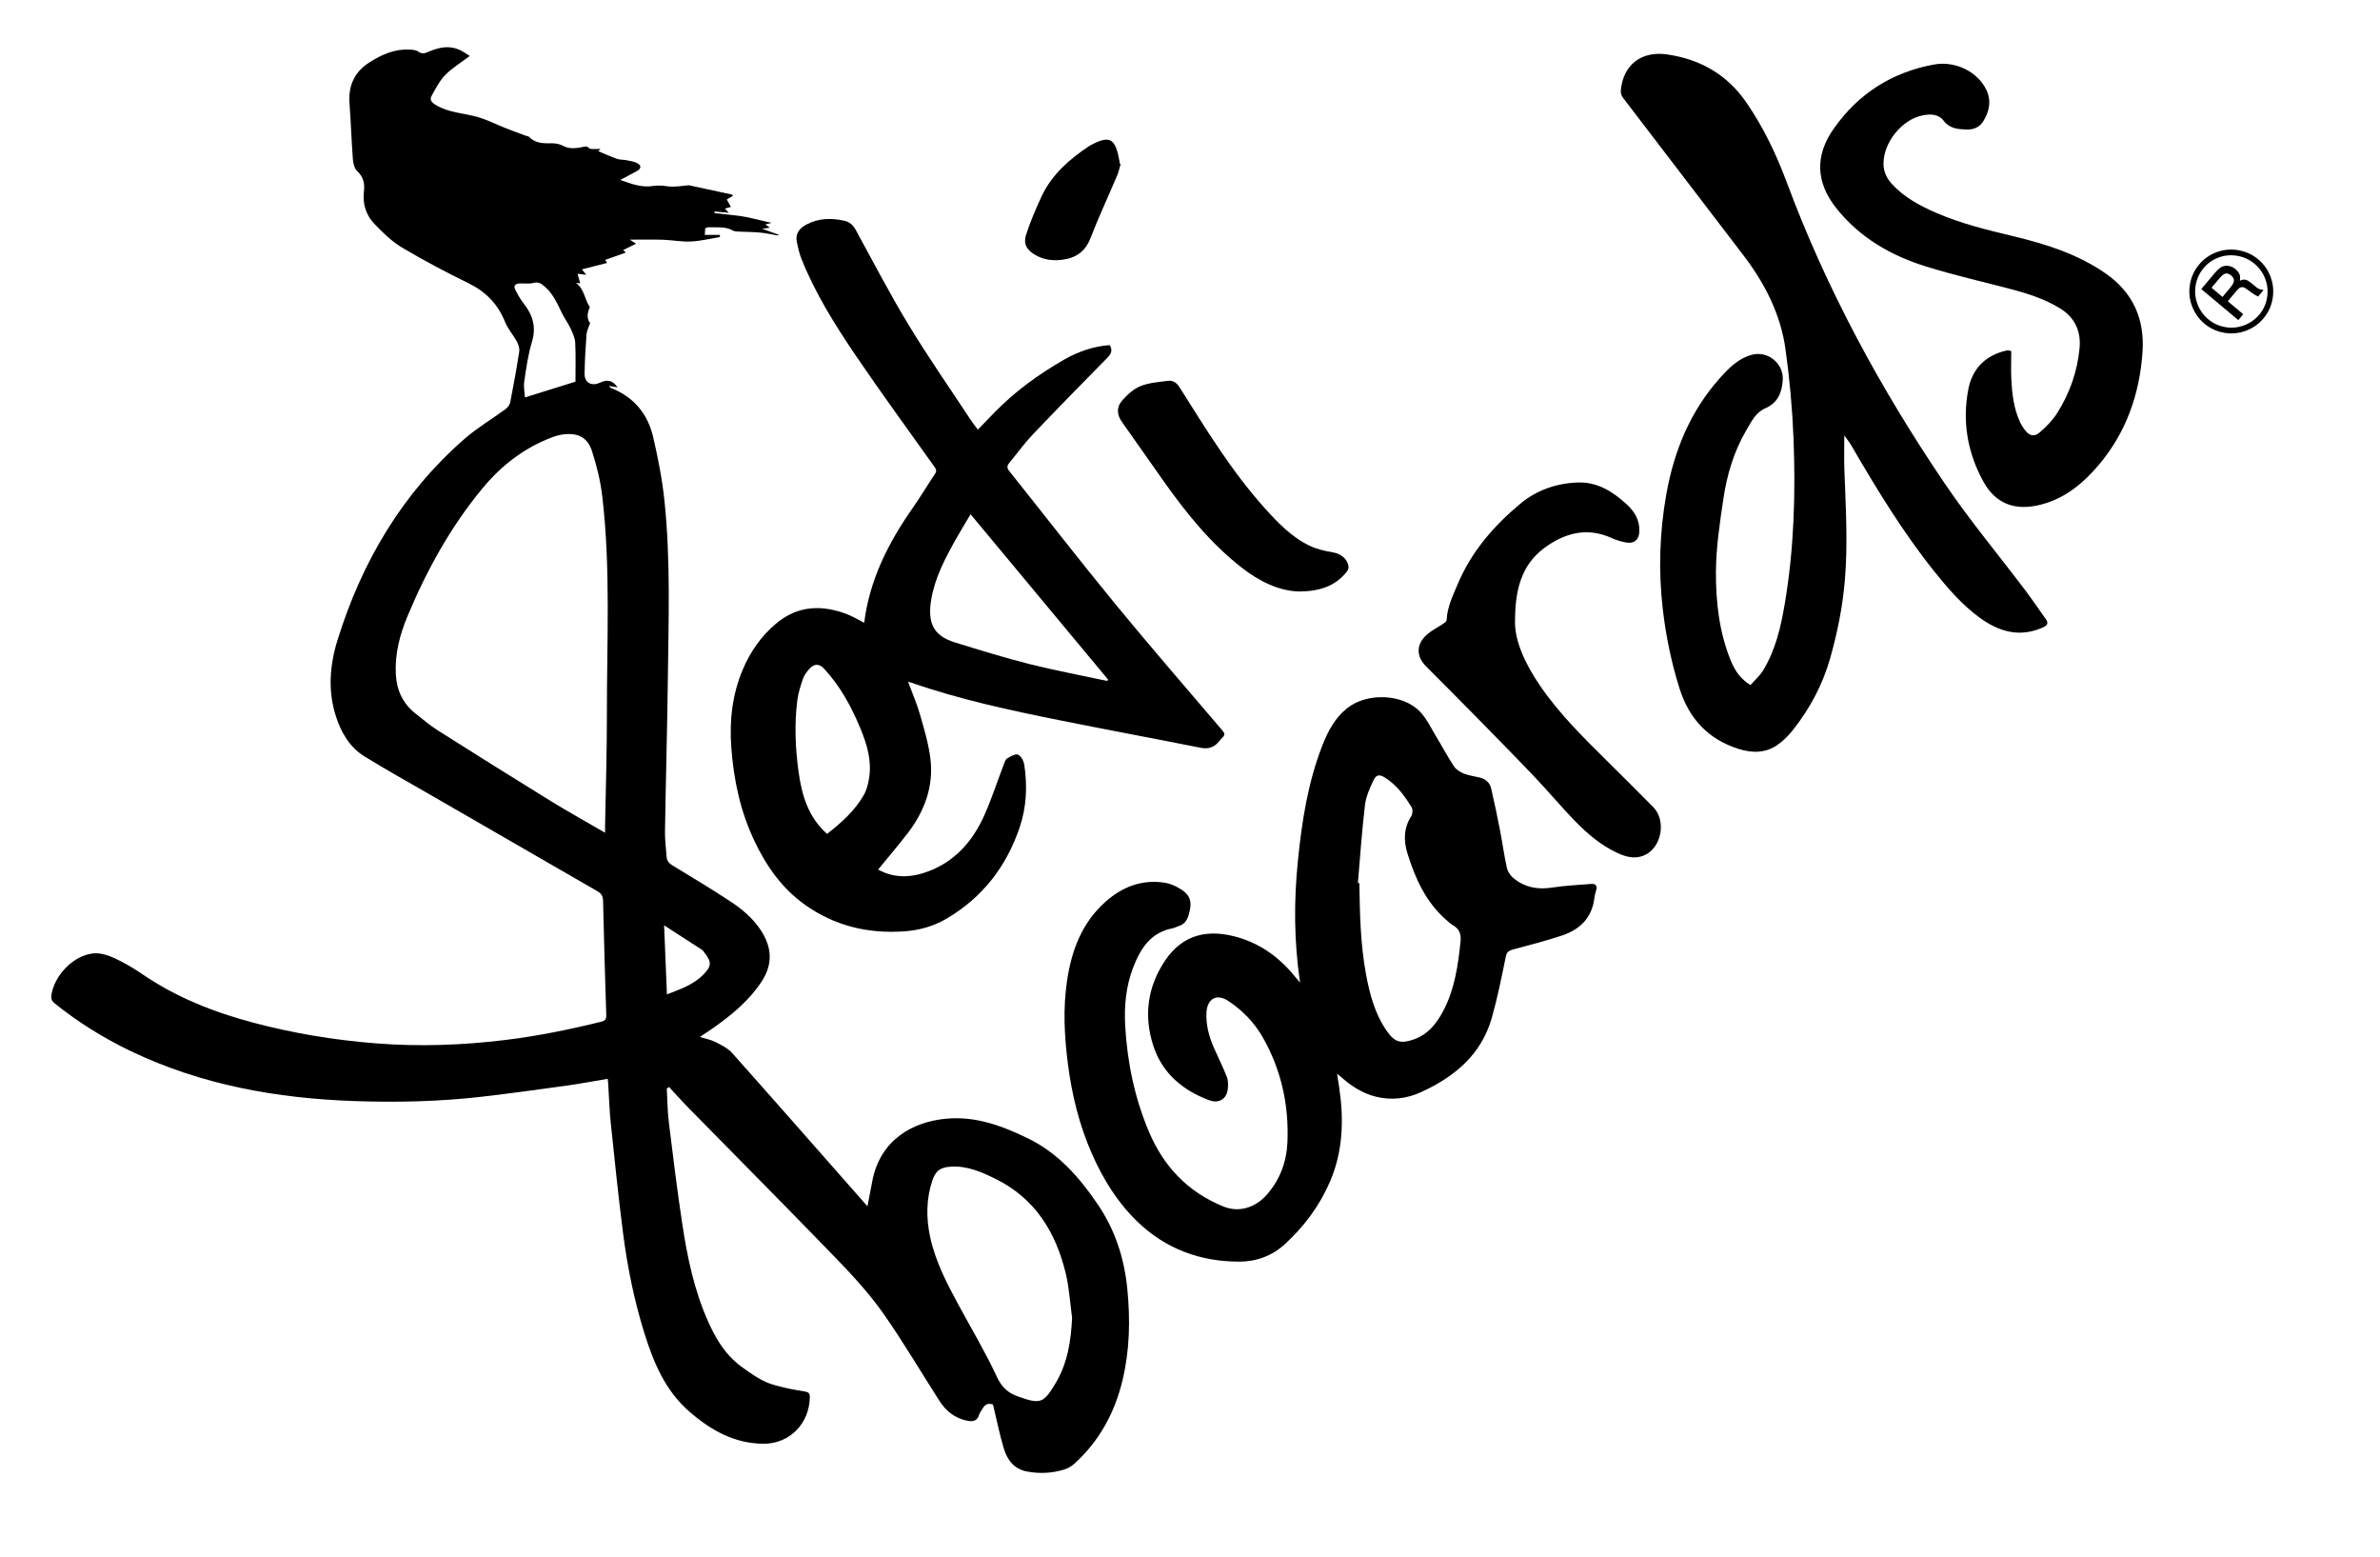
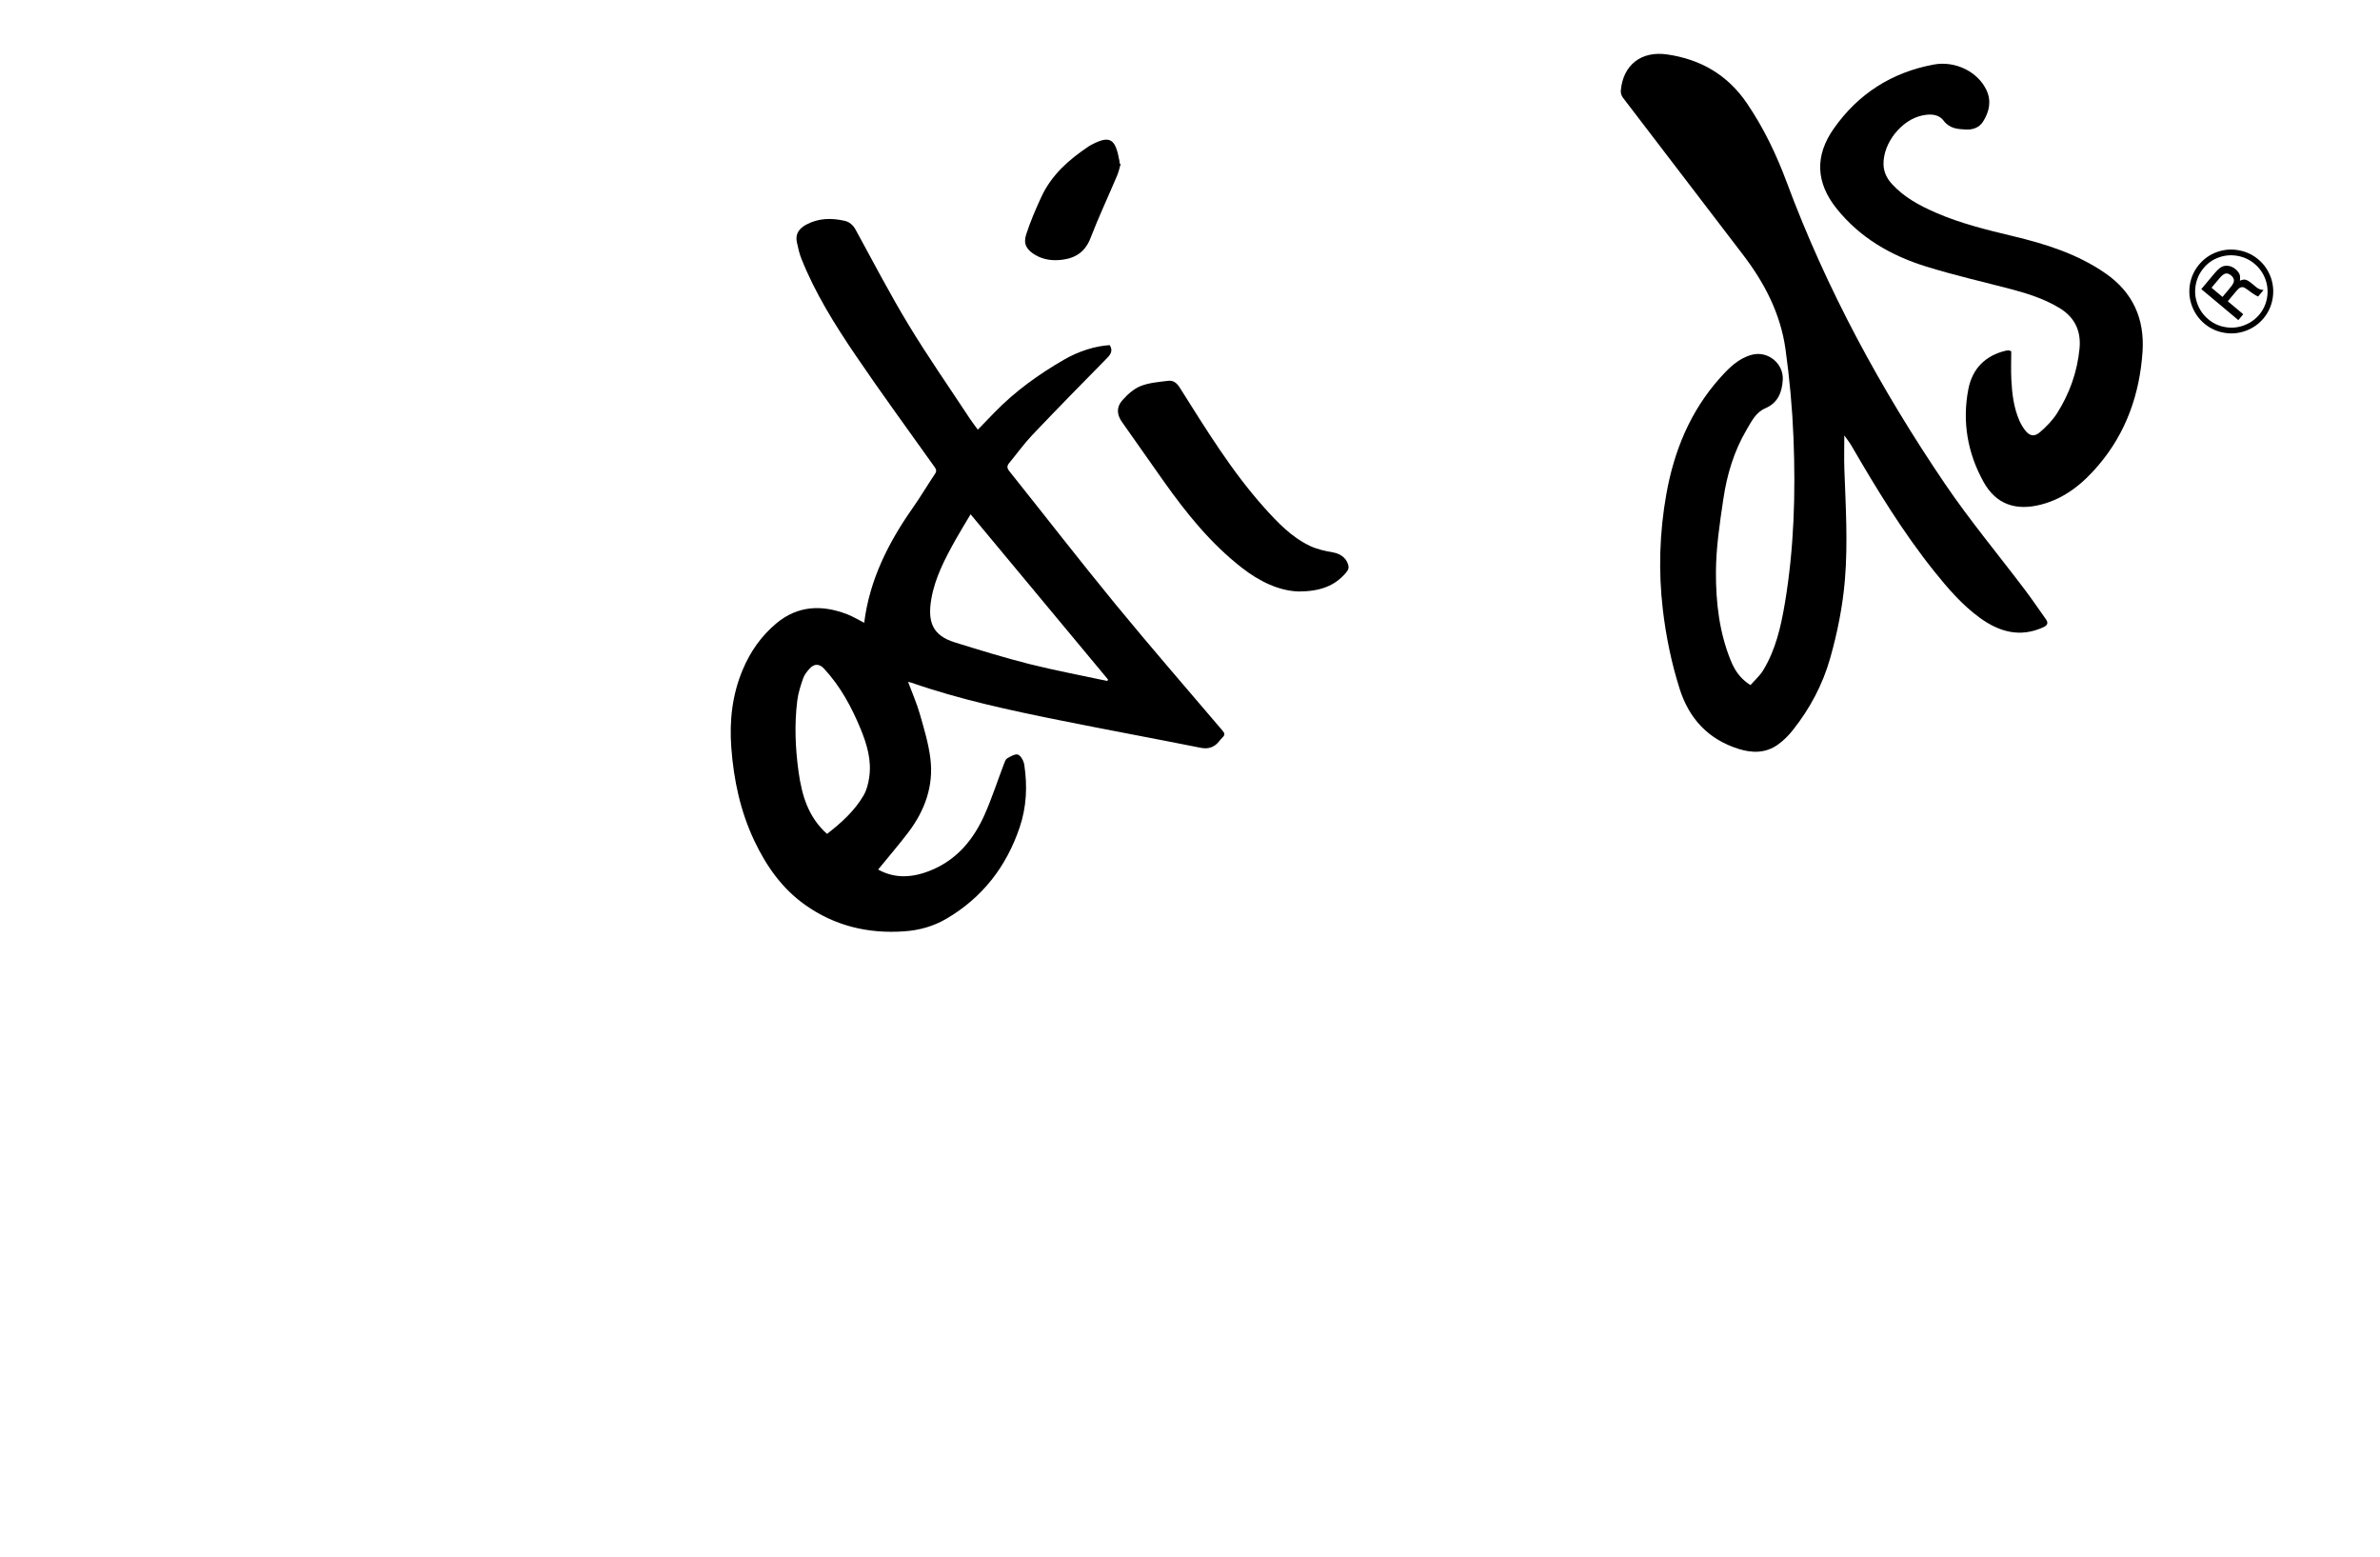
<svg xmlns="http://www.w3.org/2000/svg" version="1.1" id="Laag_1" x="0px" y="0px" viewBox="0 0 505.06 330.38" style="enable-background:new 0 0 505.06 330.38;" xml:space="preserve">
  <style type="text/css">
	.st0{fill:#FFFFFF;}
</style>
  <g>
-     <path d="M141.5,230.92c0.14,2.38,0.14,4.77,0.43,7.12c0.86,7.08,1.74,14.17,2.8,21.23c1.08,7.26,2.55,14.45,5.6,21.21   c1.37,3.04,3.02,5.92,5.5,8.21c0.93,0.86,1.98,1.62,3.03,2.33c1.19,0.8,2.39,1.61,3.7,2.18c1.29,0.57,2.7,0.89,4.08,1.22   c1.39,0.33,2.82,0.55,4.23,0.79c0.69,0.12,0.99,0.39,0.98,1.17c-0.06,5.59-4.27,9.94-9.86,9.9c-6.15-0.04-11.14-2.86-15.67-6.79   c-5.19-4.5-7.65-10.5-9.62-16.81c-2.15-6.91-3.57-13.99-4.49-21.15c-0.99-7.71-1.78-15.46-2.59-23.19   c-0.29-2.82-0.38-5.66-0.56-8.49c-0.02-0.31-0.06-0.62-0.1-0.99c-2.92,0.49-5.77,1.04-8.65,1.44c-6,0.83-12.01,1.66-18.03,2.36   c-8.95,1.03-17.94,1.24-26.93,0.93c-16.54-0.56-32.6-3.41-47.66-10.63c-5.75-2.76-11.12-6.11-16.1-10.11   c-0.61-0.49-0.79-0.99-0.68-1.75c0.61-4.16,4.63-8.39,8.86-8.84c1.45-0.15,3.1,0.35,4.47,0.98c2.09,0.95,4.1,2.15,6.01,3.45   c7.18,4.91,15.14,8.04,23.48,10.26c8.58,2.28,17.3,3.71,26.16,4.4c9.08,0.71,18.12,0.39,27.15-0.7c6.94-0.84,13.77-2.22,20.55-3.9   c0.77-0.19,1.1-0.51,1.07-1.37c-0.26-8.11-0.5-16.21-0.68-24.32c-0.02-1.03-0.43-1.55-1.27-2.03   c-11.84-6.81-23.66-13.64-35.48-20.47c-4.63-2.68-9.32-5.27-13.87-8.08c-3.15-1.95-4.95-5.05-6.07-8.51   c-1.75-5.41-1.31-10.88,0.33-16.16c5.16-16.65,13.77-31.22,27.02-42.76c2.66-2.32,5.76-4.14,8.62-6.24   c0.45-0.33,0.91-0.89,1.01-1.42c0.71-3.6,1.36-7.2,1.92-10.82c0.1-0.66-0.16-1.47-0.49-2.09c-0.77-1.42-1.91-2.68-2.51-4.16   c-1.52-3.79-4.06-6.42-7.74-8.22c-4.8-2.35-9.54-4.85-14.13-7.58c-2.19-1.3-4.09-3.18-5.87-5.03c-1.77-1.85-2.53-4.23-2.22-6.85   c0.2-1.68-0.08-3.08-1.41-4.33c-0.58-0.55-0.86-1.62-0.93-2.48c-0.3-3.98-0.43-7.97-0.72-11.95c-0.27-3.74,1.06-6.63,4.23-8.65   c2.6-1.65,5.35-2.88,8.52-2.71c0.63,0.03,1.36,0.08,1.83,0.42c0.88,0.64,1.56,0.31,2.38-0.04c2.03-0.85,4.14-1.29,6.27-0.38   c0.75,0.32,1.41,0.82,2.3,1.35c-1.89,1.43-3.73,2.53-5.19,4.01c-1.2,1.22-2.01,2.85-2.87,4.36c-0.52,0.91-0.12,1.45,0.86,2.04   c2.81,1.68,6.02,1.71,9.01,2.59c1.97,0.58,3.83,1.54,5.76,2.3c1.4,0.56,2.83,1.07,4.24,1.6c0.26,0.1,0.61,0.1,0.78,0.28   c1.38,1.43,3.13,1.36,4.91,1.35c0.75,0,1.59,0.16,2.24,0.51c1.57,0.87,3.16,0.48,4.72,0.18c0.65-0.12,0.74,0.41,1.09,0.47   c0.69,0.11,1.42,0.03,2.18,0.03c-0.15,0.16-0.32,0.34-0.47,0.49c1.33,0.55,2.65,1.15,4.02,1.63c0.62,0.22,1.34,0.14,1.99,0.28   c0.8,0.17,1.66,0.27,2.35,0.67c0.84,0.49,0.72,1.16-0.14,1.62c-1.12,0.6-2.24,1.2-3.55,1.9c2.36,0.83,4.52,1.65,6.92,1.28   c1.04-0.16,2.01-0.1,3.07,0.06c1.6,0.23,3.29-0.13,4.55-0.22c3.25,0.7,6.2,1.33,9.15,1.97c0.07,0.09,0.15,0.18,0.22,0.27   c-0.43,0.26-0.87,0.52-1.31,0.78c0.33,0.6,0.57,1.03,0.87,1.58c-0.45,0.12-0.81,0.21-1.28,0.34c0.25,0.26,0.46,0.49,0.84,0.9   c-1.14-0.11-2.07-0.19-3-0.28c-0.01,0.12-0.02,0.24-0.04,0.35c1.84,0.2,3.68,0.38,5.51,0.62c0.88,0.12,1.76,0.33,2.63,0.52   c1.24,0.28,2.47,0.58,3.95,0.93c-0.53,0.14-0.84,0.22-1.29,0.34c0.33,0.24,0.59,0.43,0.97,0.7c-0.53,0.06-0.95,0.11-1.67,0.2   c1.33,0.48,2.4,0.87,3.47,1.26c-0.02,0.06-0.03,0.13-0.05,0.19c-1.28-0.22-2.55-0.51-3.84-0.63c-1.5-0.14-3.01-0.13-4.52-0.21   c-0.43-0.02-0.92-0.03-1.27-0.23c-1.61-0.92-3.37-0.61-5.08-0.69c-0.32-0.01-0.65,0.17-0.77,0.21c-0.03,0.53-0.05,0.88-0.09,1.41   c0.94,0,2.06,0,3.17,0c0.02,0.15,0.04,0.29,0.06,0.44c-2.04,0.34-4.07,0.86-6.13,0.96c-1.97,0.1-3.97-0.3-5.95-0.37   c-2.24-0.07-4.49-0.02-7.07-0.02c0.57,0.37,0.85,0.55,1.32,0.86c-0.99,0.49-1.82,0.9-2.75,1.36c0.2,0.17,0.4,0.33,0.61,0.51   c-1.49,0.53-2.93,1.05-4.4,1.57c0.11,0.18,0.23,0.35,0.41,0.64c-1.78,0.45-3.47,0.88-5.35,1.36c0.36,0.44,0.56,0.7,0.93,1.16   c-0.68-0.09-1.19-0.15-1.85-0.23c0.19,0.68,0.36,1.31,0.56,2.03c-0.34-0.02-0.62-0.04-0.9-0.06c1.8,1.24,1.81,3.49,2.95,5.12   c-0.57,1.2-0.7,2.46,0.05,3.37c-0.31,0.93-0.71,1.65-0.76,2.4c-0.21,2.78-0.37,5.58-0.41,8.37c-0.03,1.87,1.45,2.69,3.19,1.91   c1.72-0.78,2.66-0.57,3.83,0.95c-0.6-0.09-1.1-0.16-1.89-0.28c0.29,0.27,0.37,0.39,0.47,0.43c4.8,1.88,7.79,5.45,8.94,10.36   c1.06,4.53,1.95,9.13,2.43,13.76c1.29,12.47,0.85,24.99,0.7,37.49c-0.13,10.83-0.44,21.65-0.61,32.48   c-0.03,1.79,0.23,3.58,0.35,5.37c0.06,0.89,0.54,1.4,1.28,1.85c4.06,2.47,8.14,4.91,12.11,7.52c2.54,1.66,4.89,3.61,6.59,6.2   c2.36,3.58,2.61,7.16,0.2,10.86c-2.66,4.06-6.31,7.07-10.21,9.82c-0.91,0.64-1.85,1.25-2.93,1.97c1.21,0.37,2.34,0.57,3.32,1.07   c1.26,0.64,2.63,1.31,3.54,2.33c9.41,10.56,18.73,21.19,28.08,31.8c0.18,0.21,0.37,0.41,0.64,0.71c0.35-1.85,0.69-3.59,1.02-5.32   c1.66-8.76,8.54-12.58,15.63-13.25c6.25-0.6,11.88,1.49,17.35,4.14c6.43,3.12,10.95,8.25,14.89,14.06   c3.7,5.47,5.62,11.46,6.26,17.98c0.63,6.49,0.5,12.92-1.02,19.28c-1.65,6.89-4.9,12.88-10.17,17.68c-0.62,0.57-1.43,1.05-2.24,1.29   c-2.59,0.79-5.25,0.92-7.93,0.4c-2.69-0.53-4.11-2.44-4.84-4.81c-0.88-2.89-1.47-5.87-2.18-8.81c-0.05-0.19-0.08-0.38-0.11-0.55   c-1.05-0.43-1.73-0.04-2.23,0.83c-0.26,0.45-0.61,0.87-0.76,1.36c-0.42,1.4-1.48,1.43-2.58,1.2c-2.52-0.52-4.41-2-5.78-4.13   c-4.01-6.25-7.77-12.67-12.04-18.73c-2.87-4.06-6.28-7.78-9.74-11.37c-10.41-10.77-20.98-21.39-31.47-32.08   c-1.43-1.45-2.78-2.98-4.17-4.47C141.84,230.73,141.67,230.83,141.5,230.92z M128.4,176.66c0-0.68-0.01-1.08,0-1.47   c0.14-7.83,0.4-15.66,0.39-23.49c-0.03-15.45,0.83-30.93-0.97-46.33c-0.38-3.26-1.17-6.51-2.18-9.63c-0.95-2.94-2.92-3.92-5.98-3.6   c-0.82,0.09-1.65,0.31-2.43,0.6c-5.94,2.24-10.82,5.99-14.82,10.83c-6.75,8.15-11.82,17.33-15.89,27.05   c-1.66,3.95-2.75,8.07-2.52,12.44c0.18,3.39,1.49,6.18,4.14,8.29c1.56,1.24,3.1,2.54,4.78,3.61c7.99,5.06,16.01,10.08,24.06,15.04   C120.65,172.26,124.42,174.34,128.4,176.66z M227.51,279.58c-0.43-3.15-0.61-6.37-1.35-9.44c-2.11-8.75-6.51-15.91-14.9-20.05   c-2.99-1.47-6.01-2.8-9.46-2.59c-2.29,0.14-3.27,0.88-3.98,3.04c-1.27,3.9-1.29,7.83-0.45,11.81c1.11,5.22,3.55,9.88,6.06,14.52   c2.74,5.05,5.69,10,8.11,15.2c1.03,2.21,2.33,3.42,4.51,4.19c4.7,1.67,5.39,1.49,7.96-2.82   C226.56,289.16,227.27,284.48,227.51,279.58z M122.12,80.97c0-2.58,0.08-5.41-0.05-8.23c-0.05-1.02-0.52-2.05-0.96-3   c-0.53-1.15-1.31-2.18-1.86-3.32c-0.98-2.01-1.87-4.07-3.61-5.58c-0.67-0.58-1.31-1.13-2.42-0.82c-0.94,0.26-2.01,0.06-3.02,0.12   c-0.76,0.04-1.28,0.44-0.89,1.24c0.51,1.02,1.07,2.05,1.78,2.94c1.95,2.47,2.76,5.03,1.79,8.22c-0.83,2.72-1.21,5.59-1.63,8.42   c-0.17,1.13,0.09,2.32,0.15,3.35C115.01,83.18,118.42,82.13,122.12,80.97z M140.93,196.3c0.21,5.02,0.4,9.78,0.6,14.65   c2.83-1.09,5.62-2.04,7.76-4.22c1.7-1.74,1.75-2.62,0.27-4.55c-0.19-0.25-0.38-0.55-0.63-0.71   C146.32,199.76,143.71,198.09,140.93,196.3z" />
    <path d="M186.35,184.47c3.75,2.09,7.69,1.69,11.59,0c5.31-2.3,8.73-6.52,11.01-11.66c1.53-3.46,2.7-7.07,4.05-10.61   c0.18-0.47,0.36-1.09,0.73-1.31c0.72-0.43,1.76-1.04,2.32-0.79c0.65,0.29,1.2,1.38,1.32,2.19c0.67,4.47,0.48,8.9-0.99,13.24   c-2.83,8.34-7.88,14.87-15.53,19.37c-2.8,1.64-5.8,2.46-8.98,2.68c-7.66,0.54-14.77-1.16-21.07-5.65   c-4.84-3.45-8.16-8.17-10.68-13.47c-2.99-6.27-4.42-12.94-4.93-19.85c-0.43-5.71,0.19-11.23,2.42-16.53   c1.6-3.82,3.93-7.15,7.1-9.81c4.58-3.84,9.72-4.02,15.08-1.95c1.25,0.48,2.41,1.2,3.6,1.8c1.13-9.1,5.12-16.99,10.31-24.38   c1.65-2.35,3.11-4.83,4.72-7.22c0.45-0.66,0.18-1.06-0.19-1.58c-5.58-7.84-11.27-15.61-16.67-23.57   c-4.41-6.5-8.59-13.18-11.52-20.54c-0.44-1.1-0.68-2.29-0.94-3.45c-0.38-1.76,0.5-2.92,1.96-3.71c2.59-1.41,5.36-1.46,8.15-0.83   c1.04,0.23,1.8,0.88,2.35,1.87c3.7,6.76,7.25,13.61,11.24,20.19c4.11,6.79,8.67,13.31,13.03,19.94c0.48,0.73,1.02,1.42,1.67,2.31   c1.22-1.26,2.38-2.46,3.54-3.65c4.35-4.48,9.36-8.08,14.74-11.19c3.23-1.86,6.68-2.91,9.72-3.09c0.64,1.06,0.33,1.83-0.53,2.7   c-5.36,5.43-10.69,10.88-15.95,16.41c-1.75,1.85-3.24,3.95-4.87,5.91c-0.49,0.59-0.47,1.07,0.01,1.68   c7.5,9.39,14.87,18.9,22.49,28.19c7.45,9.07,15.16,17.94,22.77,26.88c0.43,0.51,0.59,0.89,0.05,1.41c-0.54,0.53-0.95,1.2-1.54,1.64   c-0.92,0.68-1.92,0.84-3.14,0.6c-9.97-1.99-19.97-3.83-29.93-5.84c-10.63-2.14-21.24-4.41-31.51-7.99   c-0.17-0.06-0.36-0.09-0.65-0.16c0.87,2.35,1.84,4.53,2.49,6.8c0.9,3.13,1.86,6.29,2.25,9.51c0.71,5.78-1.18,10.97-4.64,15.56   C190.76,179.21,188.54,181.77,186.35,184.47z M235,144.47c0.04-0.11,0.09-0.21,0.13-0.32c-9.68-11.64-19.37-23.28-29.16-35.05   c-1.15,1.94-2.22,3.67-3.21,5.44c-2.22,3.98-4.35,8.01-5.13,12.56c-0.84,4.93,0.34,7.73,4.97,9.17c5.25,1.63,10.51,3.25,15.83,4.6   C223.92,142.24,229.48,143.28,235,144.47z M175.51,176.91c3-2.34,5.83-4.86,7.76-8.18c0.64-1.1,0.98-2.45,1.17-3.72   c0.57-3.67-0.46-7.11-1.84-10.45c-1.92-4.64-4.29-9-7.73-12.71c-0.99-1.07-2.08-1.1-3.07,0c-0.55,0.61-1.11,1.31-1.37,2.07   c-0.53,1.53-1.04,3.11-1.24,4.71c-0.63,5.05-0.42,10.12,0.28,15.15C170.16,168.67,171.48,173.32,175.51,176.91z" />
-     <path d="M275.89,208.45c-1.31-8.8-1.32-17.3-0.47-25.78c0.84-8.34,2.11-16.62,5.19-24.5c1.17-3,2.64-5.82,5.23-7.9   c4.18-3.36,11.75-3.16,15.47,0.68c1.47,1.51,2.39,3.56,3.51,5.39c1.27,2.08,2.4,4.24,3.75,6.27c0.46,0.69,1.33,1.21,2.13,1.52   c1.02,0.41,2.16,0.54,3.24,0.8c1.28,0.3,2.21,1.07,2.5,2.33c0.7,3.02,1.33,6.05,1.92,9.1c0.51,2.62,0.85,5.27,1.45,7.87   c0.19,0.81,0.83,1.65,1.5,2.18c2.35,1.86,5.03,2.35,8.01,1.89c2.75-0.43,5.55-0.55,8.32-0.78c1.04-0.09,1.35,0.44,1.07,1.41   c-0.15,0.5-0.3,1-0.36,1.51c-0.48,4.24-3.05,6.76-6.89,8.03c-3.44,1.13-6.95,2.05-10.46,2.98c-0.94,0.25-1.28,0.62-1.48,1.62   c-0.88,4.33-1.75,8.67-2.96,12.92c-2.23,7.77-7.9,12.45-14.95,15.68c-3.09,1.42-6.36,1.82-9.7,0.97c-2.73-0.7-5.05-2.15-7.14-4.01   c-0.26-0.23-0.53-0.44-1.03-0.85c0.18,1.18,0.33,2.06,0.46,2.95c1,6.78,0.81,13.46-1.93,19.87c-2.2,5.15-5.49,9.56-9.59,13.33   c-2.71,2.49-6.07,3.73-9.75,3.72c-8.29-0.01-15.61-2.73-21.6-8.52c-4.21-4.07-7.25-9.01-9.61-14.35c-2.67-6.07-4.24-12.43-5.09-19   c-0.76-5.89-1.07-11.77-0.2-17.67c0.95-6.44,3.14-12.32,8.13-16.77c3.58-3.2,7.77-4.84,12.66-4.07c0.85,0.14,1.7,0.47,2.47,0.86   c2.91,1.5,3.48,2.99,2.51,6.12c-0.35,1.12-0.97,1.89-2.12,2.23c-0.42,0.12-0.81,0.37-1.23,0.45c-4.69,0.88-6.85,4.34-8.39,8.35   c-1.53,3.98-1.92,8.16-1.68,12.37c0.45,7.74,2,15.26,5.03,22.42c3.12,7.4,8.24,12.79,15.77,15.87c3.77,1.54,7.21-0.15,9.26-2.5   c2.79-3.19,4.2-6.97,4.37-11.16c0.33-7.87-1.32-15.32-5.22-22.19c-1.8-3.17-4.31-5.74-7.36-7.76c-2.47-1.63-4.47-0.43-4.61,2.51   c-0.12,2.59,0.54,5.06,1.58,7.43c0.91,2.08,1.94,4.11,2.76,6.22c0.3,0.78,0.28,1.74,0.18,2.6c-0.23,2.06-1.88,3.09-3.96,2.31   c-5.62-2.1-9.95-5.74-11.84-11.56c-2.06-6.34-1.24-12.51,2.52-18.08c3.83-5.68,9.27-6.72,15.52-4.89c5.09,1.5,9.08,4.57,12.34,8.68   C275.32,207.76,275.5,207.97,275.89,208.45z M288.16,187.32c0.1,0.01,0.21,0.02,0.31,0.03c0.1,6.47,0.22,12.93,1.41,19.32   c0.79,4.25,1.88,8.41,4.4,12.03c1.68,2.41,2.95,2.78,5.73,1.81c3.05-1.06,4.87-3.4,6.29-6.1c2.4-4.58,3.11-9.59,3.64-14.65   c0.16-1.57-0.22-2.69-1.61-3.48c-0.55-0.31-1.02-0.77-1.5-1.19c-4.26-3.76-6.5-8.71-8.14-13.99c-0.85-2.73-0.84-5.4,0.78-7.94   c0.3-0.48,0.38-1.45,0.09-1.9c-1.49-2.42-3.17-4.72-5.62-6.27c-1.23-0.78-1.9-0.69-2.52,0.64c-0.77,1.64-1.55,3.39-1.76,5.15   C289.01,176.26,288.63,181.8,288.16,187.32z" />
    <path d="M371.47,145.34c0.91-1.04,1.97-1.97,2.68-3.12c2.67-4.37,3.78-9.29,4.62-14.26c1.95-11.59,2.29-23.29,1.83-35   c-0.25-6.33-0.83-12.68-1.71-18.95c-1.05-7.46-4.44-14.01-9.01-19.97c-8.51-11.1-17-22.2-25.48-33.32c-0.3-0.39-0.49-1.01-0.45-1.5   c0.48-5.45,4.34-8.47,9.84-7.67c7.12,1.03,12.84,4.35,16.93,10.37c3.55,5.22,6.25,10.85,8.44,16.74   c8.45,22.72,19.95,43.88,33.52,63.89c5.3,7.82,11.39,15.11,17.09,22.66c1.51,2.01,2.92,4.09,4.38,6.14   c0.59,0.83,0.34,1.32-0.56,1.73c-4.94,2.24-9.35,0.97-13.47-2.03c-3.75-2.73-6.75-6.22-9.63-9.81   c-6.69-8.35-12.23-17.46-17.59-26.68c-0.42-0.73-0.96-1.39-1.52-2.19c0,2.55-0.07,4.84,0.01,7.13c0.28,7.83,0.77,15.65,0.12,23.48   c-0.47,5.65-1.58,11.19-3.13,16.66c-1.6,5.63-4.28,10.65-7.88,15.2c-0.93,1.18-2.03,2.29-3.25,3.15c-2.54,1.8-5.41,1.8-8.26,0.9   c-6.48-2.03-10.56-6.41-12.59-12.87c-1.72-5.46-2.86-11.04-3.53-16.7c-0.96-8.18-0.7-16.37,0.74-24.46   c1.63-9.18,5.07-17.62,11.39-24.68c1.9-2.12,3.9-4.16,6.78-4.92c3.38-0.89,6.75,1.85,6.54,5.33c-0.16,2.65-1.01,4.87-3.73,6.04   c-1.98,0.85-2.92,2.79-3.94,4.53c-2.67,4.53-4.17,9.51-4.93,14.66c-0.77,5.16-1.56,10.38-1.58,15.58   c-0.02,6.37,0.7,12.75,3.16,18.77C368.13,142.19,369.28,143.98,371.47,145.34z" />
    <path d="M426.81,74.51c0,2-0.09,4.04,0.02,6.07c0.15,2.95,0.5,5.89,1.7,8.64c0.3,0.69,0.69,1.36,1.14,1.96   c1,1.33,2.01,1.58,3.25,0.49c1.34-1.17,2.64-2.48,3.59-3.97c2.67-4.19,4.31-8.81,4.79-13.78c0.35-3.7-1.01-6.62-4.28-8.59   c-3.15-1.89-6.58-3.02-10.11-3.95c-6.05-1.59-12.17-2.98-18.14-4.83c-7.45-2.3-14.07-6.11-19.03-12.31   c-4.4-5.5-4.66-11.19-0.58-16.98c5.2-7.39,12.33-11.93,21.23-13.57c4.56-0.84,9.35,1.54,11.17,5.45c1.09,2.34,0.57,4.62-0.76,6.7   c-0.79,1.23-2.14,1.7-3.55,1.64c-1.77-0.08-3.51-0.18-4.79-1.87c-1.1-1.45-2.82-1.46-4.51-1.12c-4.42,0.91-8.33,5.83-8.25,10.35   c0.03,1.65,0.71,3.02,1.79,4.2c2.59,2.83,5.9,4.6,9.36,6.1c5.22,2.27,10.71,3.61,16.22,4.93c6.97,1.66,13.78,3.79,19.75,7.93   c5.8,4.02,8.31,9.64,7.85,16.59c-0.6,9-3.48,17.21-9.36,24.12c-3.25,3.82-7.06,7.01-12.16,8.33c-5.35,1.39-9.57-0.01-12.24-4.84   c-3.39-6.12-4.54-12.78-3.2-19.67c0.84-4.3,3.59-7.12,7.97-8.14c0.19-0.04,0.39-0.05,0.59-0.06   C426.35,74.33,426.42,74.38,426.81,74.51z" />
-     <path d="M321.51,131.44c-0.21,4.27,2.06,9.29,5.32,14.05c4.05,5.92,9.11,10.9,14.16,15.9c3.29,3.26,6.58,6.53,9.84,9.83   c2.87,2.9,1.77,8.71-1.98,10.27c-1.94,0.81-3.84,0.29-5.67-0.56c-3.46-1.61-6.32-4.06-8.95-6.75c-2.87-2.94-5.5-6.12-8.33-9.1   c-4.13-4.34-8.33-8.61-12.53-12.89c-3.55-3.62-7.15-7.2-10.72-10.8c-2.19-2.2-2.15-4.75,0.22-6.82c1.01-0.88,2.26-1.48,3.38-2.24   c0.3-0.2,0.73-0.5,0.74-0.78c0.13-2.79,1.33-5.23,2.39-7.72c2.91-6.86,7.66-12.33,13.3-17.01c3.41-2.83,7.56-4.28,12.04-4.46   c4.21-0.17,7.49,1.89,10.45,4.6c1.68,1.54,2.8,3.36,2.72,5.75c-0.06,1.76-1.08,2.69-2.81,2.38c-1.05-0.19-2.1-0.51-3.07-0.95   c-4.86-2.2-9.32-1.28-13.58,1.6C323.43,119.11,321.55,123.99,321.51,131.44z" />
    <path d="M275.61,125.48c-4.16-0.12-8.28-2.08-12.07-5.03c-6.61-5.14-11.77-11.56-16.57-18.32c-2.98-4.2-5.91-8.43-8.89-12.63   c-1.06-1.5-1.22-3.1,0.09-4.58c1.08-1.22,2.41-2.43,3.89-3.02c1.8-0.72,3.86-0.86,5.82-1.11c1.04-0.13,1.81,0.39,2.43,1.37   c5.59,8.84,11.03,17.79,18.05,25.61c2.81,3.13,5.73,6.18,9.58,8.02c1.54,0.74,3.3,1.12,5,1.41c1.68,0.29,3.13,1.47,3.24,3.15   c0.02,0.33-0.22,0.74-0.45,1.02C283.31,124.34,280.06,125.47,275.61,125.48z" />
    <path d="M237.82,34.76c-0.24,0.82-0.41,1.67-0.74,2.45c-1.88,4.44-3.93,8.81-5.67,13.31c-1.11,2.87-3.11,4.21-5.98,4.58   c-2.03,0.26-3.99,0.03-5.78-1.04c-1.81-1.08-2.53-2.33-1.89-4.31c0.89-2.75,2.04-5.43,3.26-8.05c2.14-4.6,5.81-7.83,9.94-10.6   c0.17-0.11,0.34-0.22,0.51-0.31c4.21-2.26,5.25-1.28,6.1,3.43c0.03,0.16,0.02,0.32,0.03,0.48   C237.68,34.72,237.75,34.74,237.82,34.76z" />
    <g>
      <path d="M479.2,55c1.23,1.03,2.11,2.29,2.66,3.77c0.54,1.49,0.68,3.02,0.41,4.59c-0.27,1.57-0.92,2.97-1.93,4.18    c-1.01,1.21-2.27,2.09-3.77,2.64c-1.5,0.55-3.03,0.69-4.6,0.41c-1.57-0.27-2.95-0.91-4.16-1.92c-1.22-1.02-2.1-2.28-2.66-3.78    c-0.55-1.5-0.69-3.04-0.42-4.6c0.28-1.57,0.92-2.96,1.94-4.17c1.02-1.22,2.27-2.1,3.75-2.64c1.49-0.54,3.02-0.68,4.6-0.4    C476.61,53.36,478,54,479.2,55z M478.42,55.95c-1.04-0.87-2.24-1.43-3.6-1.67c-1.36-0.24-2.68-0.13-3.96,0.33    s-2.36,1.21-3.23,2.26c-0.88,1.05-1.44,2.25-1.68,3.61s-0.12,2.68,0.36,3.98c0.48,1.29,1.25,2.38,2.3,3.26    c1.05,0.88,2.25,1.44,3.6,1.67c1.35,0.24,2.67,0.12,3.97-0.36c1.3-0.48,2.38-1.24,3.26-2.28c0.87-1.04,1.42-2.23,1.65-3.58    c0.23-1.35,0.11-2.67-0.36-3.95S479.48,56.84,478.42,55.95z M467.14,61.33l2.74-3.27c0.64-0.76,1.18-1.25,1.61-1.46    c0.44-0.21,0.91-0.27,1.44-0.19c0.52,0.08,1.02,0.31,1.48,0.7c0.4,0.33,0.68,0.7,0.85,1.09c0.12,0.3,0.14,0.74,0.07,1.35    c0.47-0.21,0.87-0.28,1.2-0.21c0.33,0.07,0.77,0.34,1.33,0.8l0.89,0.74c0.42,0.35,0.84,0.55,1.28,0.6l0.32,0.04l-1.16,1.39    c-0.4-0.18-0.84-0.44-1.32-0.78l-1.02-0.75c-0.37-0.27-0.67-0.43-0.89-0.46c-0.22-0.03-0.43,0.01-0.63,0.12    c-0.2,0.11-0.51,0.41-0.92,0.9l-1.65,1.97l3.28,2.75L475,67.91L467.14,61.33z M469.31,61.04l2.33,1.95l1.61-1.93    c0.49-0.58,0.75-1.04,0.8-1.36c0.07-0.47-0.13-0.89-0.59-1.27c-0.4-0.33-0.78-0.47-1.15-0.4s-0.81,0.4-1.32,1.01L469.31,61.04z" />
    </g>
  </g>
</svg>